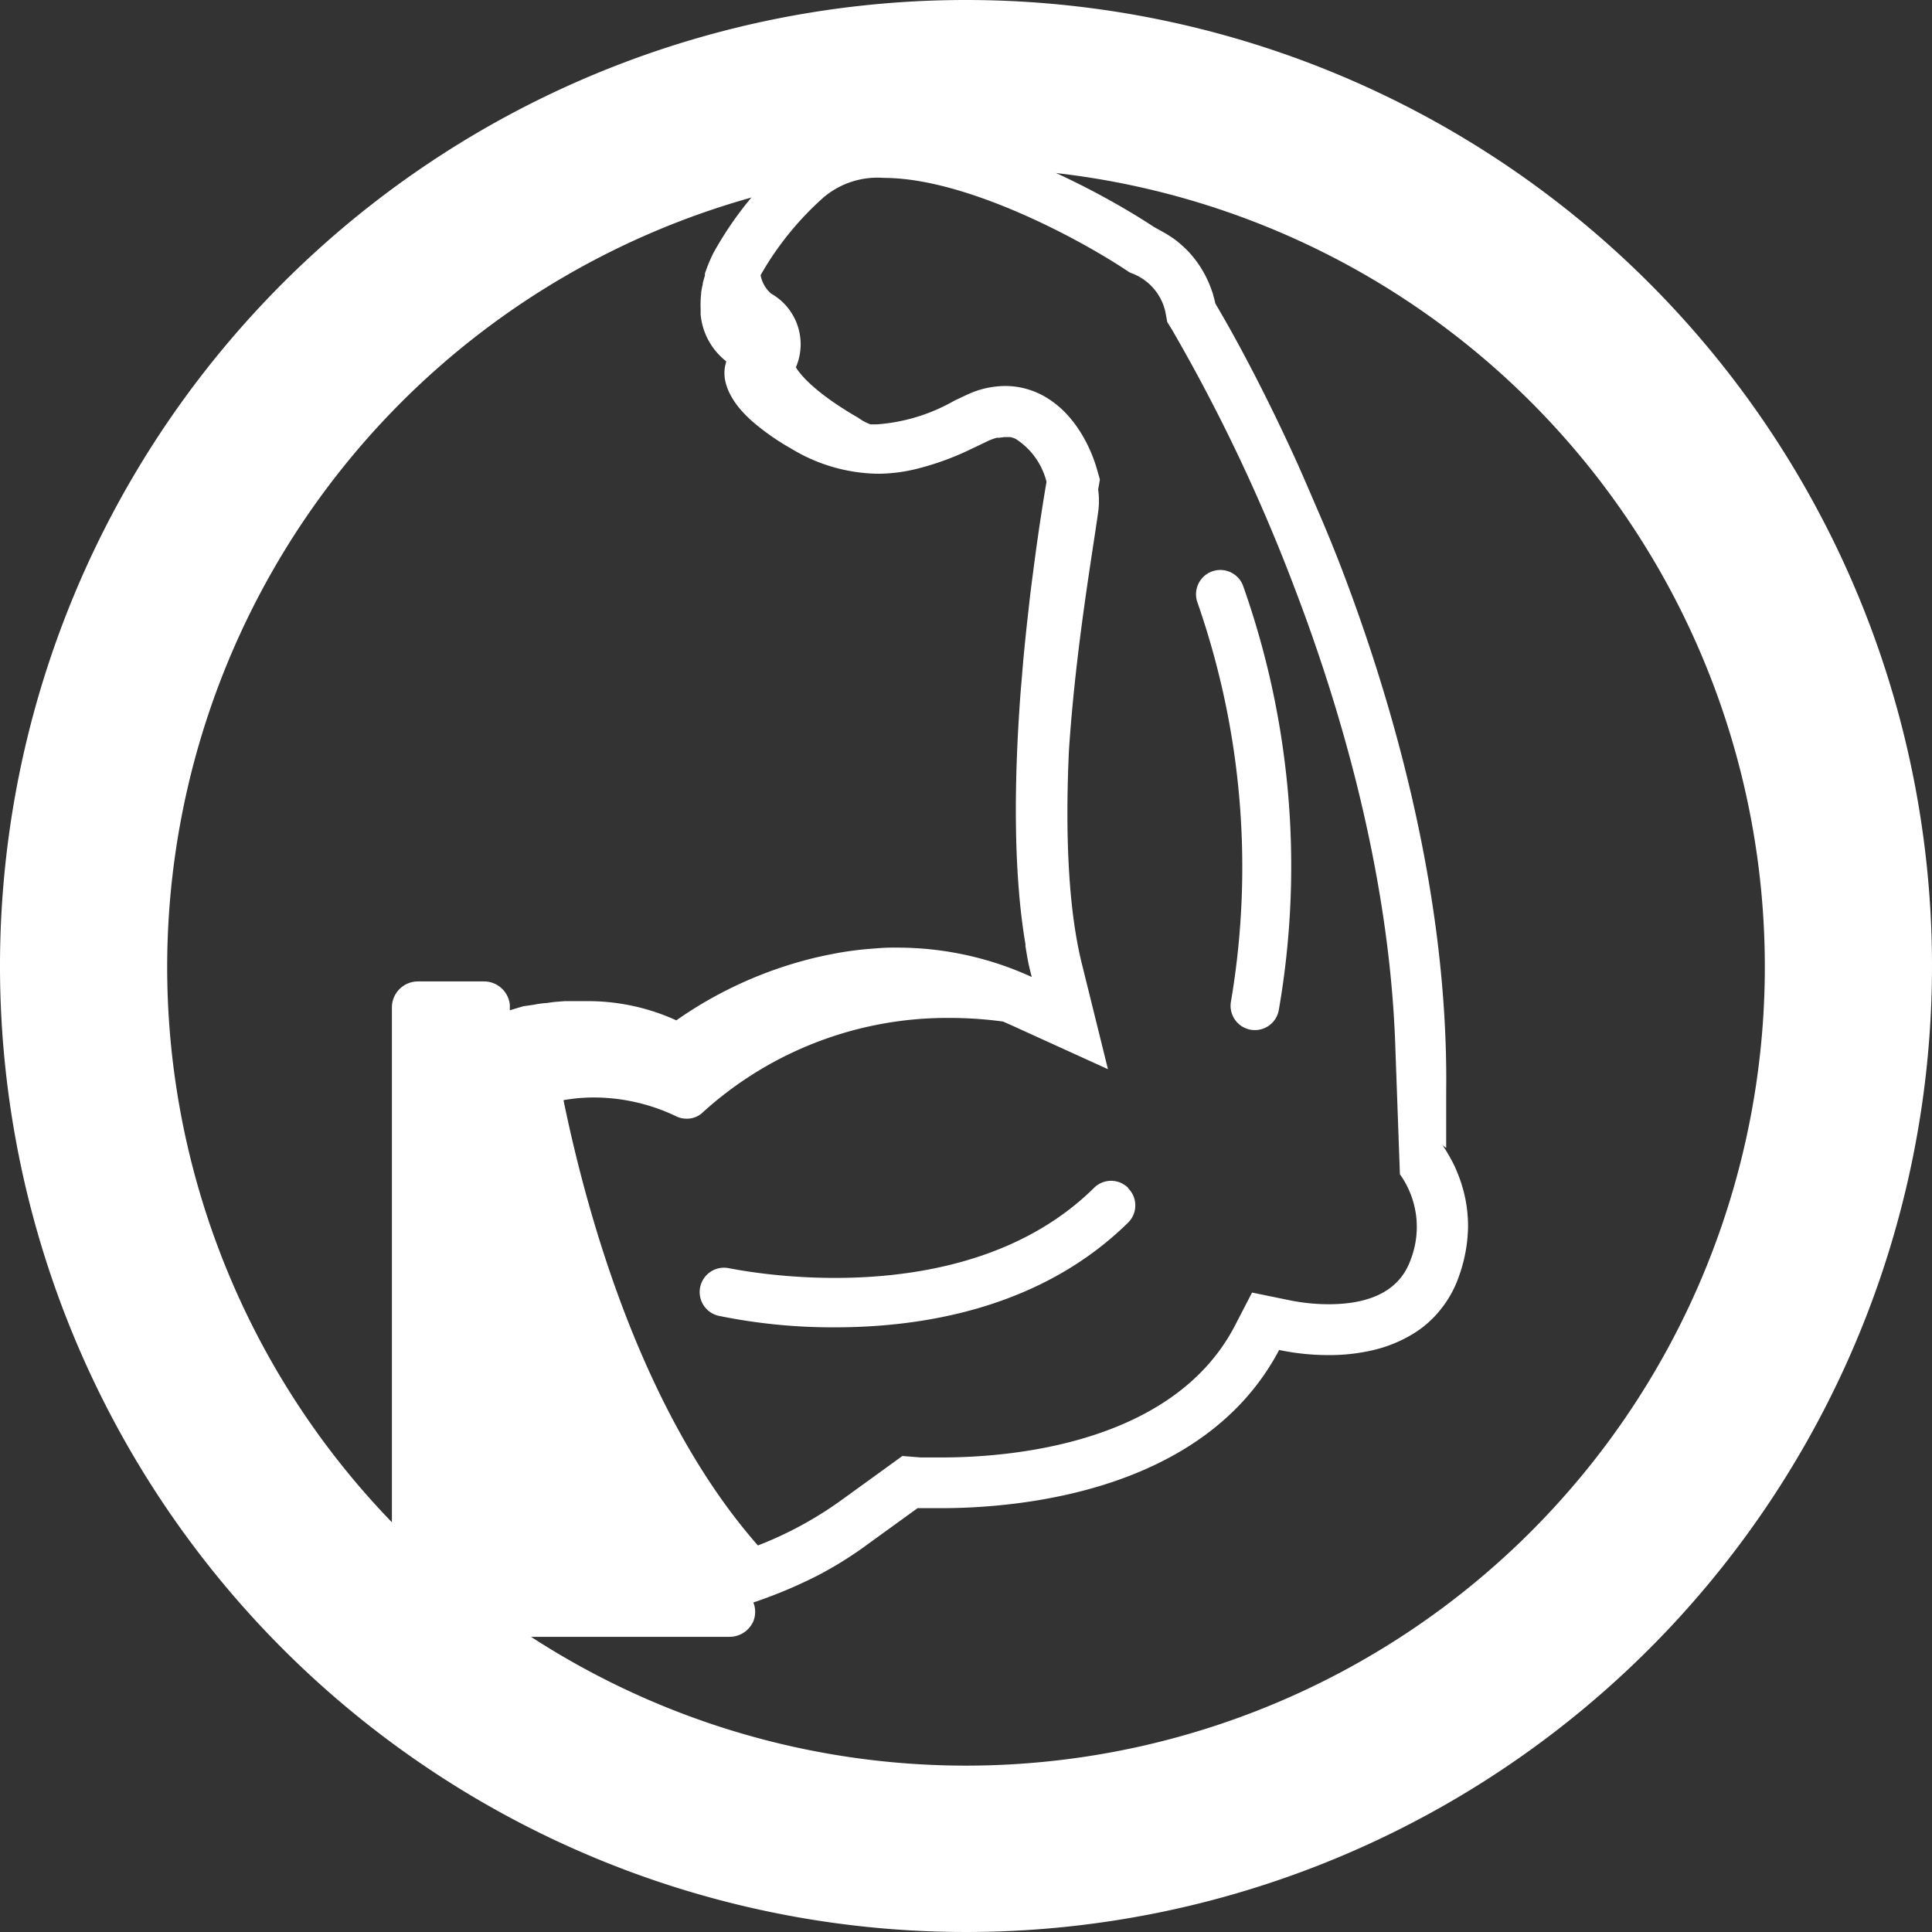
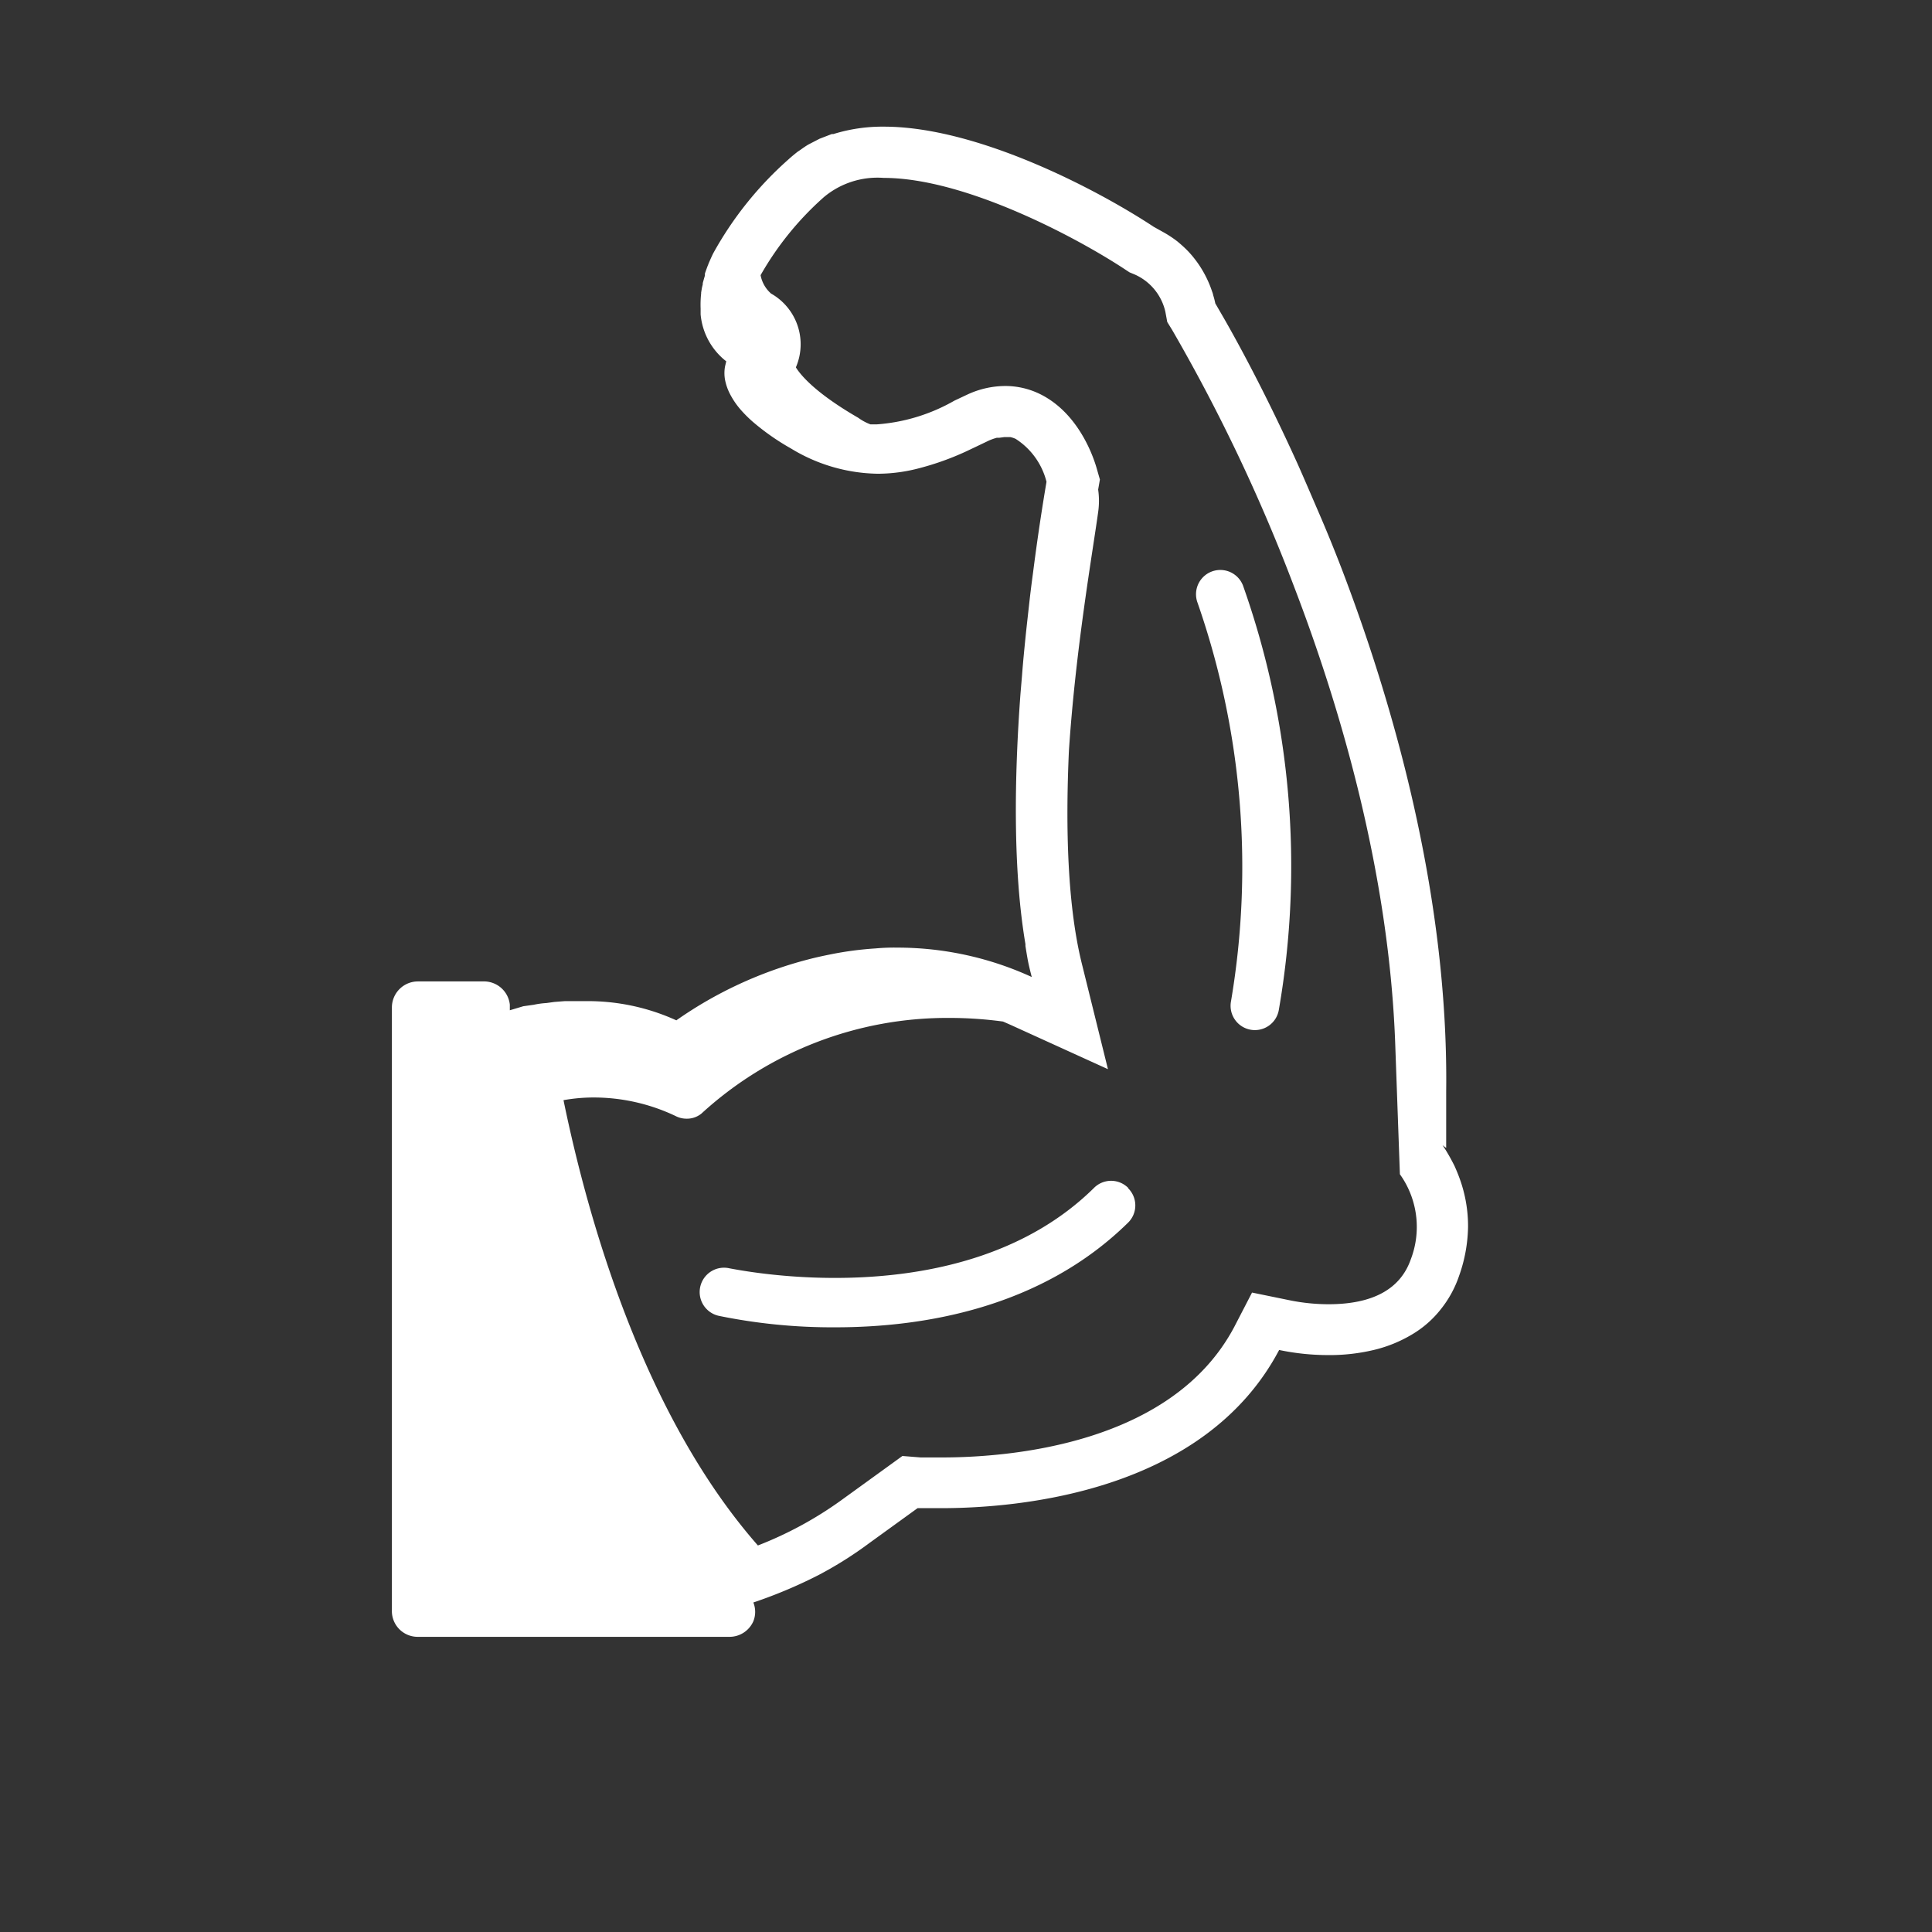
<svg xmlns="http://www.w3.org/2000/svg" id="Layer_1" data-name="Layer 1" viewBox="0 0 144 144">
  <rect x="0" y="0" width="144" height="144" fill="#333333" stroke="none" />
  <defs>
    <style>.cls-1{fill:#fff;}</style>
  </defs>
-   <path class="cls-1" d="M72,12.52A59.54,59.54,0,1,1,12.46,72.06h0V72A59.6,59.6,0,0,1,72,12.52M72,0a72,72,0,1,0,72,72A72,72,0,0,0,72,0Z" />
  <path class="cls-1" d="M108.76,87.75c-.11-.3-.23-.58-.35-.85-.23-.46-.47-.89-.71-1.27l-.18-.27.27.2V81.34c.18-14.92-4.15-29.44-7.81-39-.54-1.4-1.09-2.75-1.63-4s-1.08-2.52-1.6-3.69c-2.36-5.22-4.46-9.07-5.51-10.9l-.66-1.14a5.659,5.659,0,0,0-.15-.59,1.71,1.71,0,0,0-.09-.3,8.13,8.13,0,0,0-.71-1.56,7.579,7.579,0,0,0-.6-.88,7.208,7.208,0,0,0-.58-.66c-.22-.22-.46-.43-.7-.63a8.552,8.552,0,0,0-1.14-.74L86,16.91c-4.21-2.78-13.15-7.47-20.12-7.47a12.32,12.32,0,0,0-3.76.55H62l-.65.25-.26.1-.62.32-.23.12c-.2.12-.39.25-.58.39l-.21.14c-.23.18-.46.37-.68.57h0a26.25,26.25,0,0,0-5.61,7h0c-.13.26-.24.52-.35.77a1.338,1.338,0,0,1-.07.18c-.07.19-.14.38-.2.56v.15c-.06.2-.11.38-.16.56v.09l-.06.25-.06.36v.07A7.831,7.831,0,0,0,52.22,23v.43a5,5,0,0,0,1.91,3.5l-.09.38a2.8,2.8,0,0,0,0,1,3.94,3.94,0,0,0,.34,1,5.92,5.92,0,0,0,.82,1.22,9.561,9.561,0,0,0,.9.9,17.68,17.68,0,0,0,2.86,2,12.75,12.75,0,0,0,6.49,1.88,12.24,12.24,0,0,0,3.13-.43A20.82,20.82,0,0,0,72,33.65l.78-.37.94-.45a4.3,4.3,0,0,1,.57-.2h.18l.37-.05h.47a2.001,2.001,0,0,1,.39.13,5.34,5.34,0,0,1,2.3,3.2c-.08.49-.53,3.07-1,6.75-.1.74-.2,1.52-.29,2.34s-.19,1.67-.28,2.56-.18,1.8-.25,2.73l-.12,1.42c-.46,6.2-.57,13.12.37,18.66v.14c.06.37.12.76.19,1.12s.18.8.28,1.19h0a24,24,0,0,0-10-2.19h0a15.001,15.001,0,0,0-1.64.06,25.003,25.003,0,0,0-3.34.44c-.55.11-1.11.23-1.68.38a30.36,30.36,0,0,0-9.83,4.54,15.91,15.91,0,0,0-6.86-1.43H42.08l-.77.06-.58.08a6.369,6.369,0,0,0-.95.13L39,75l-1,.3h0v-.42a1.94,1.94,0,0,0-2-1.73H31.15a1.94,1.94,0,0,0-1.94,1.93V120h0a1.92,1.92,0,0,0,1.838,1.998q.046.002.092.002H54.38a1.94,1.94,0,0,0,1.77-1.16,1.88,1.88,0,0,0,0-1.4l.55-.19A35.47,35.47,0,0,0,61,117.4a28.62,28.62,0,0,0,3.81-2.4l3.58-2.59h1.75c5.73,0,19.59-1.16,25.2-11.79A17.869,17.869,0,0,0,99,101a14.16,14.16,0,0,0,3.43-.39,10.06,10.06,0,0,0,2.8-1.14,7.71,7.71,0,0,0,2.13-1.85,8.18,8.18,0,0,0,1.39-2.52,11.39,11.39,0,0,0,.67-3.66A10.38,10.38,0,0,0,108.76,87.75Zm-3.61,6.12c-.78,2.22-2.84,3.34-6.13,3.34a14.55,14.55,0,0,1-2.87-.29l-2.83-.58L92,98.89c-4.64,8.79-16.8,9.74-21.81,9.74H68.62l-1.36-.11-1.09.79-3.58,2.59a27.86,27.86,0,0,1-6.1,3.29C48,105.52,43.86,91.05,42,82a12.84,12.84,0,0,1,2.23-.2,14.22,14.22,0,0,1,6.12,1.38,1.76,1.76,0,0,0,.81.2A1.71,1.71,0,0,0,52.28,83a27.12,27.12,0,0,1,18.48-7.13,29.75,29.75,0,0,1,4,.27l.59.26,7.23,3.29-1.91-7.72h0c-1.11-4.37-1.26-10.24-1-16,.5-7.58,1.74-14.62,2.18-17.8a5.91,5.91,0,0,0,0-1.68l.13-.75-.25-.87c-.29-1-1.44-4.2-4.32-5.55a5.88,5.88,0,0,0-2.51-.55,6.74,6.74,0,0,0-2.76.62l-1,.47a13.58,13.58,0,0,1-5.79,1.77h-.47a3.8,3.8,0,0,1-.91-.49c-3.24-1.87-4.32-3.22-4.65-3.76a4.34,4.34,0,0,0-1.85-5.5,2.41,2.41,0,0,1-.78-1.37,22.85,22.85,0,0,1,4.72-5.82,6.22,6.22,0,0,1,4.46-1.43c6.07,0,14.43,4.47,18,6.83l.32.21.34.14a4,4,0,0,1,2.33,2.8L87,24l.37.6a130.29,130.29,0,0,1,9.1,19.17c3.27,8.53,7.1,21.13,7.53,34.28l.34,9.47.17.25A6.75,6.75,0,0,1,105.15,93.87Zm-21.06-5.3a1.8,1.8,0,0,1,.004,2.546L84.09,91.12h0c-6.5,6.4-15.32,7.81-21.82,7.81a42.069,42.069,0,0,1-8.67-.85,1.815,1.815,0,1,1,.8-3.54c.17,0,17.26,3.75,27.14-6a1.8,1.8,0,0,1,2.546-.004L84.09,88.54Zm8.53-45a62.63,62.63,0,0,1,2.7,31.68,1.811,1.811,0,1,1-3.57-.61h0a59.89,59.89,0,0,0-2.49-29.71,1.811,1.811,0,0,1,3.36-1.35h0Z" />
</svg>